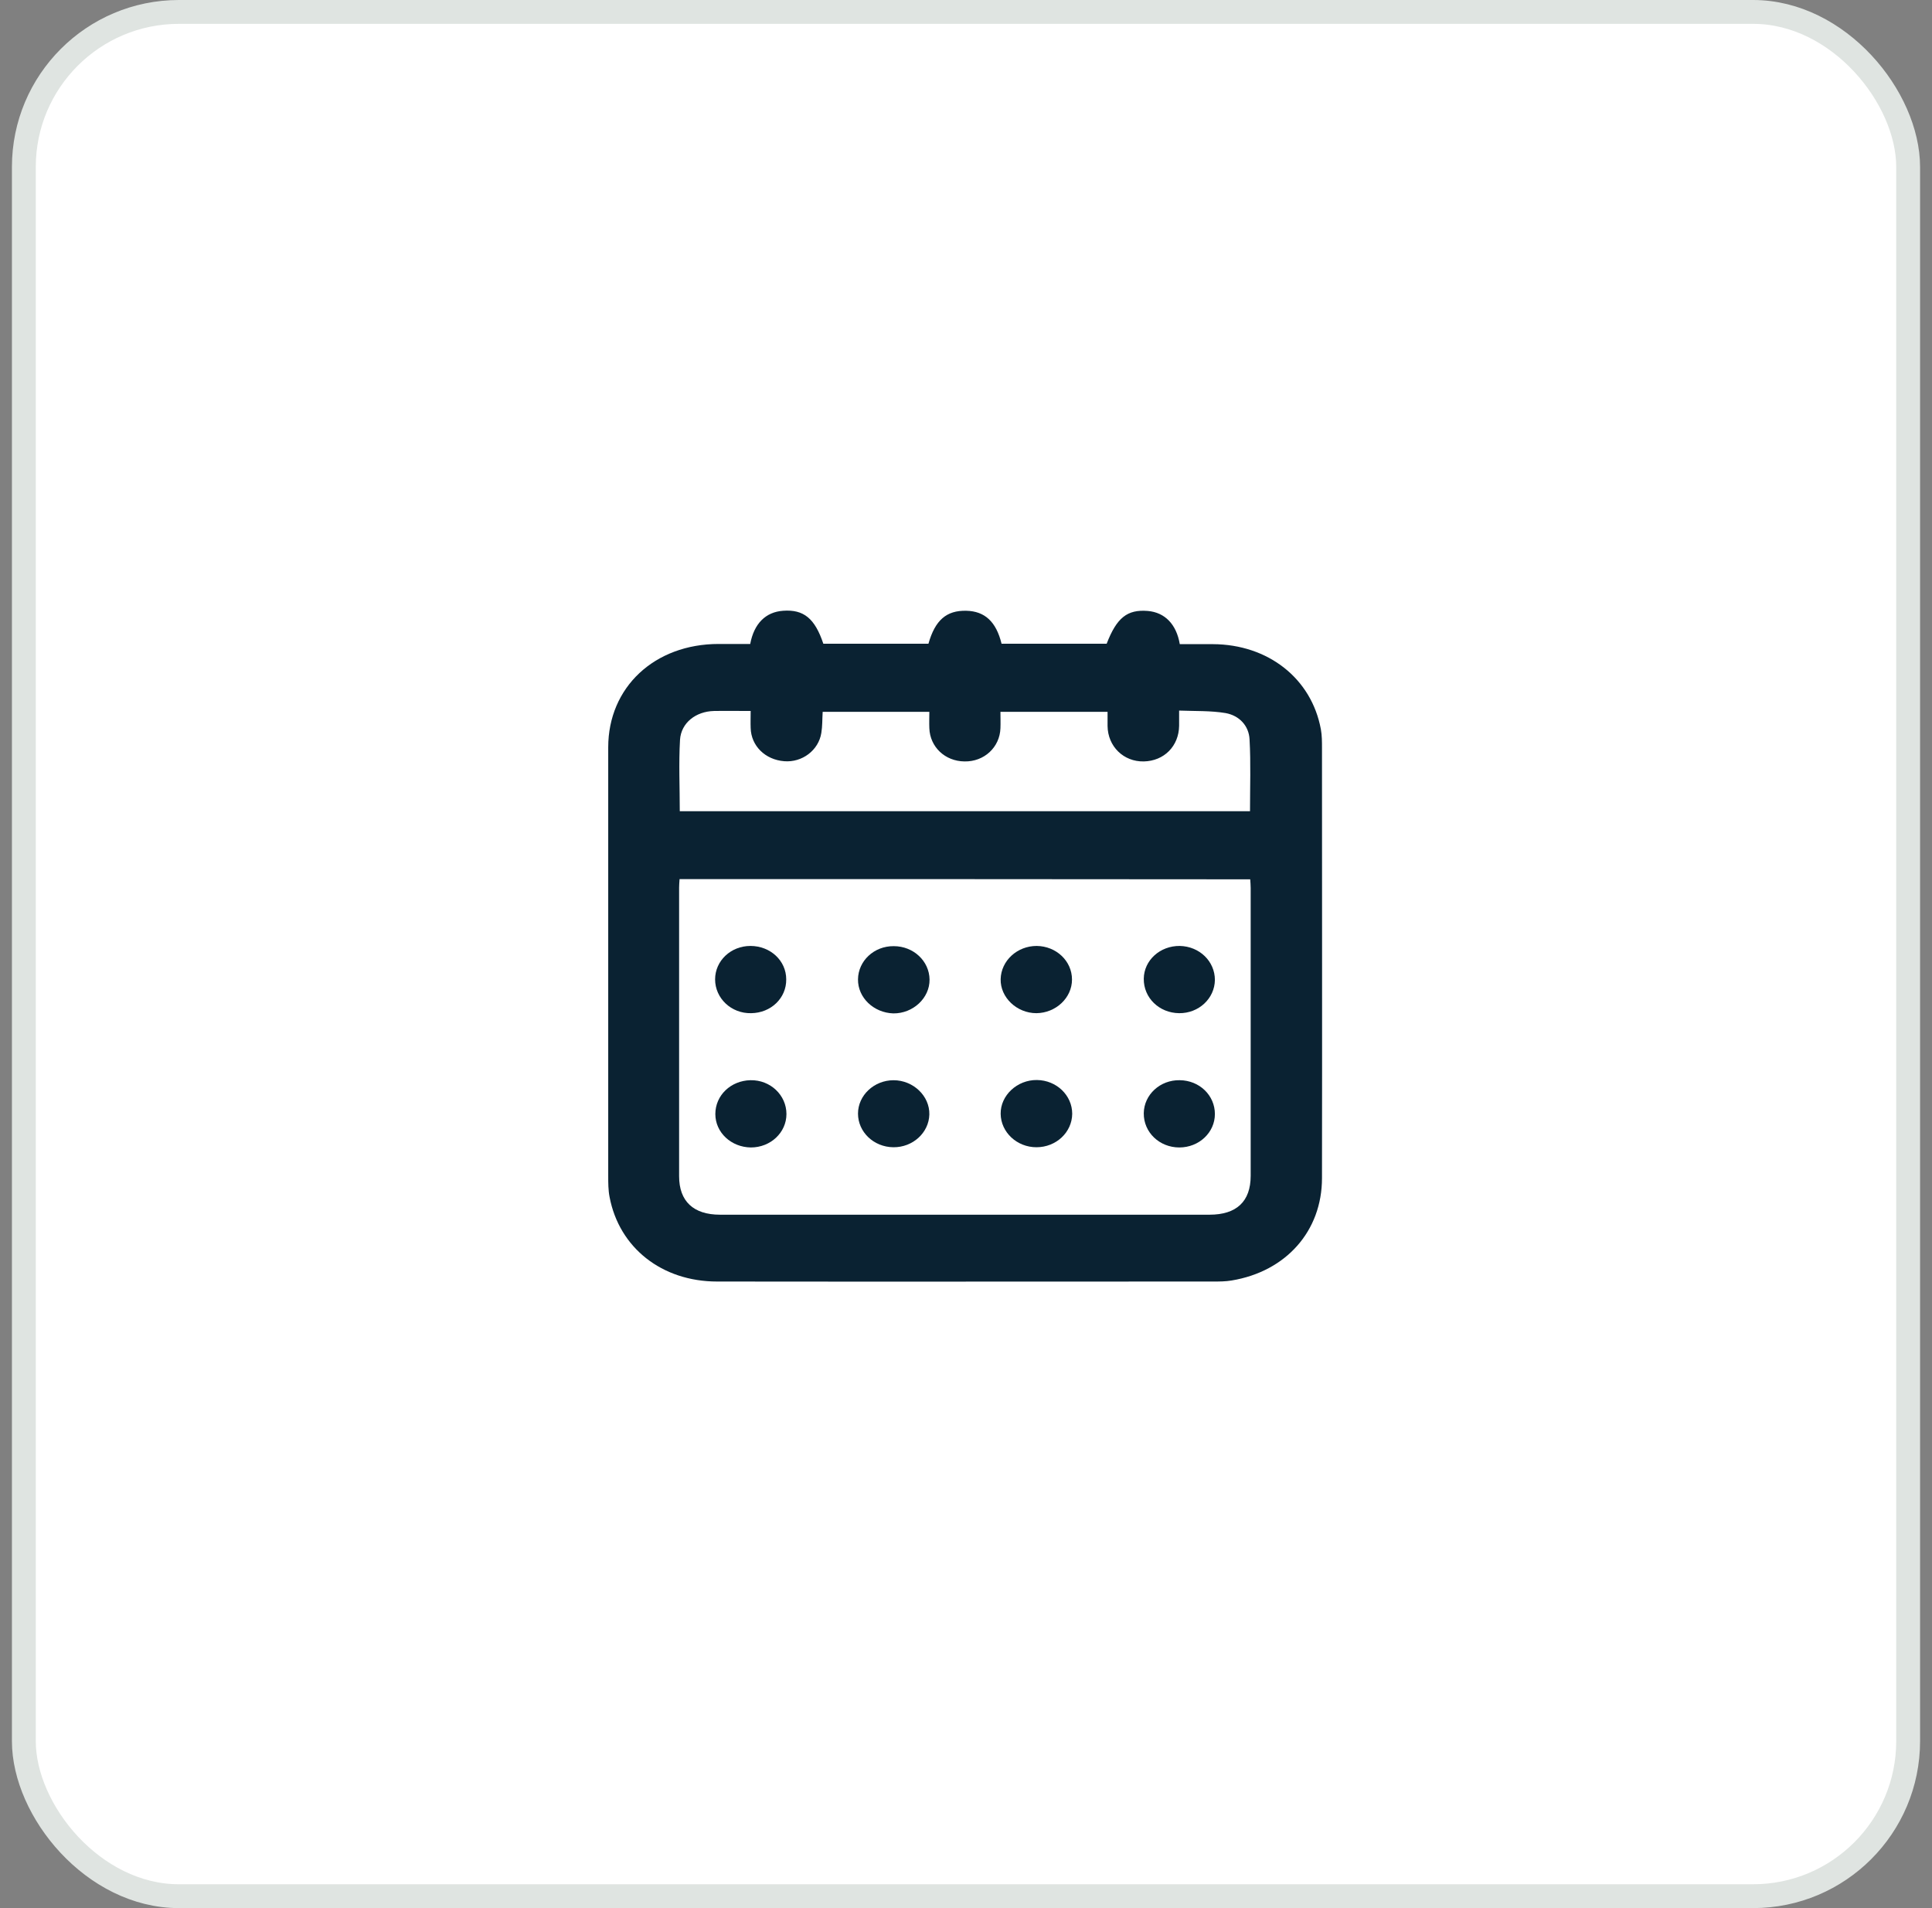
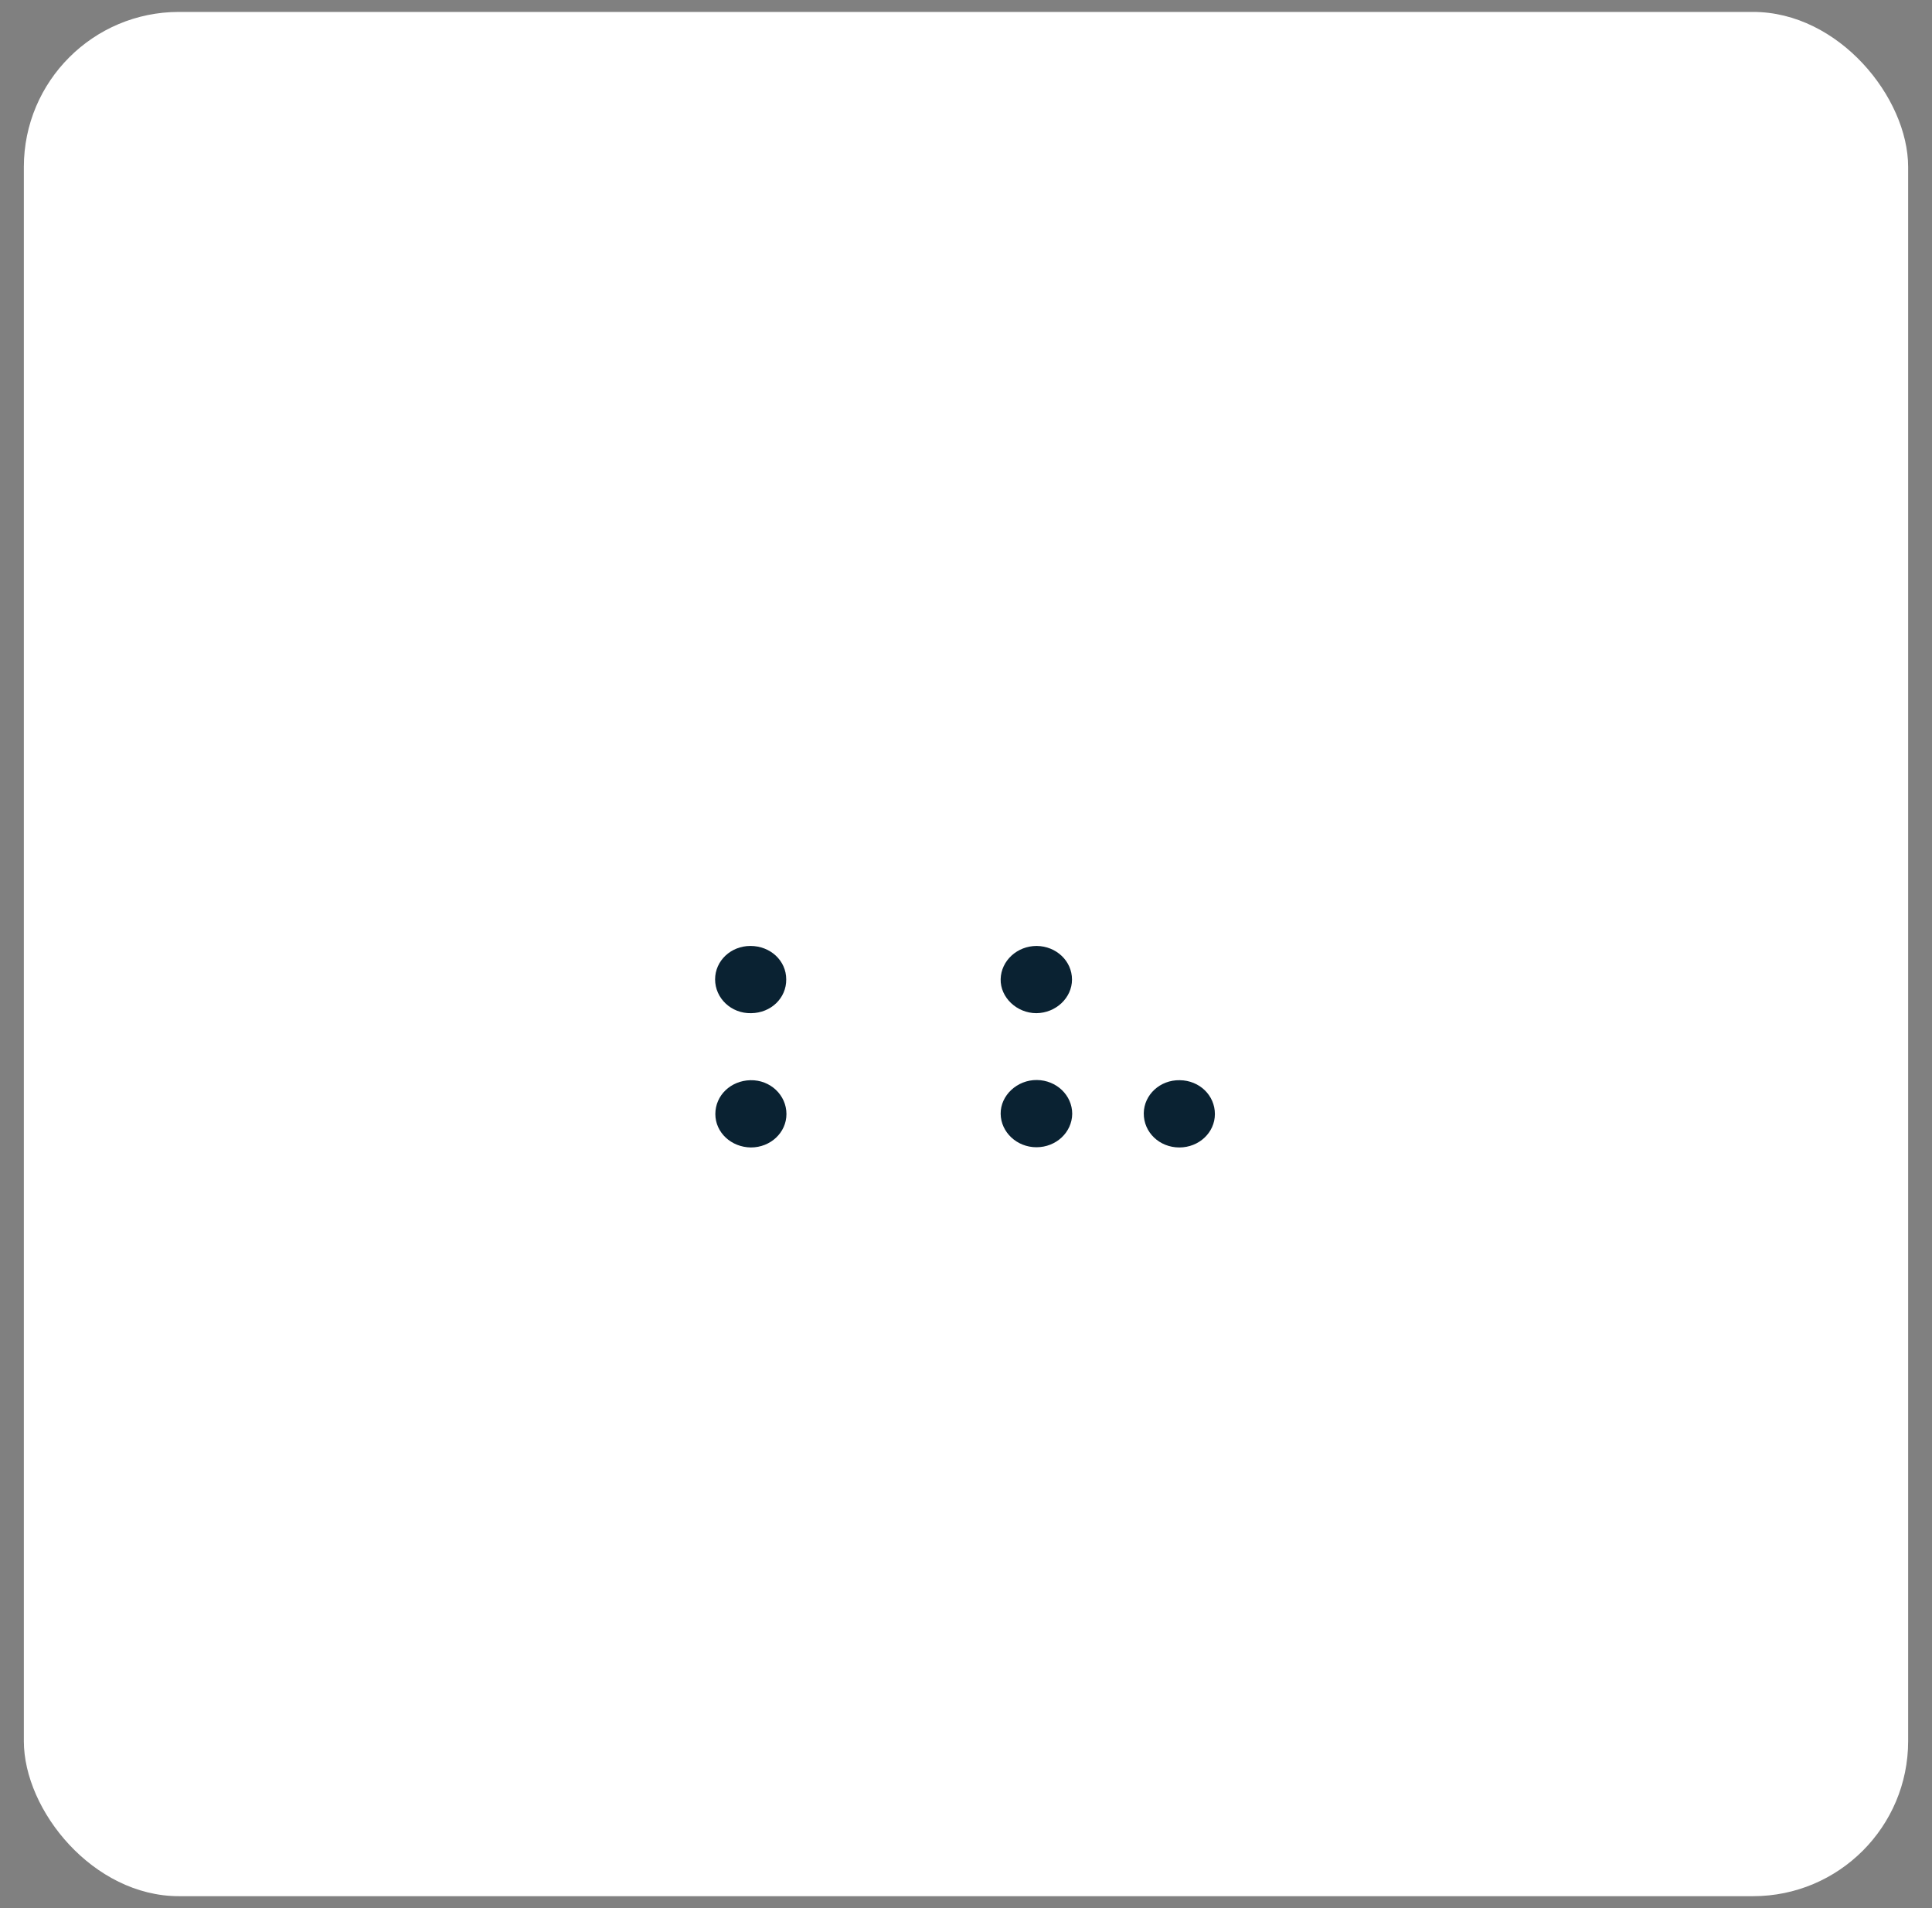
<svg xmlns="http://www.w3.org/2000/svg" fill="none" height="80" viewBox="0 0 81 80" width="81">
  <rect x="0" y="0" width="81" height="80" fill="#808080" stroke="none" />
  <rect fill="white" height="79" rx="6.5" width="79" x="1" y="0.5" />
-   <rect height="79" rx="6.5" stroke="#DFE4E1" width="79" x="1" y="0.5" />
-   <path d="M31.453 26.999C31.613 26.144 32.1 25.659 32.832 25.607C33.694 25.545 34.163 25.924 34.519 26.99C35.991 26.99 37.453 26.99 38.925 26.99C39.207 25.994 39.685 25.589 40.51 25.607C41.288 25.624 41.766 26.065 41.991 26.99C43.453 26.99 44.925 26.99 46.397 26.99C46.819 25.897 47.26 25.545 48.122 25.615C48.835 25.677 49.322 26.17 49.463 27.007C49.922 27.007 50.382 27.007 50.85 27.007C53.166 27.016 54.985 28.444 55.378 30.576C55.425 30.831 55.425 31.104 55.425 31.36C55.425 37.369 55.435 43.378 55.425 49.395C55.425 51.607 53.925 53.307 51.638 53.686C51.385 53.73 51.122 53.73 50.869 53.73C43.932 53.73 37.003 53.739 30.066 53.73C27.75 53.73 25.96 52.312 25.557 50.188C25.5 49.898 25.5 49.598 25.5 49.298C25.5 44.928 25.5 40.549 25.5 36.179C25.5 34.567 25.5 32.946 25.5 31.333C25.5 28.814 27.441 26.999 30.132 26.999C30.563 26.999 30.994 26.999 31.453 26.999ZM28.491 36.858C28.482 36.999 28.472 37.104 28.472 37.21C28.472 41.245 28.472 45.281 28.472 49.316C28.472 50.364 29.072 50.928 30.188 50.928C37.032 50.928 43.875 50.928 50.71 50.928C51.844 50.928 52.435 50.373 52.435 49.298C52.435 45.272 52.435 41.254 52.435 37.228C52.435 37.113 52.425 36.999 52.416 36.867C44.438 36.858 36.488 36.858 28.491 36.858ZM28.5 34.012C36.497 34.012 44.447 34.012 52.407 34.012C52.407 32.99 52.444 31.994 52.388 30.999C52.36 30.435 51.966 30.003 51.385 29.897C50.757 29.792 50.1 29.818 49.435 29.792C49.435 30.056 49.435 30.241 49.435 30.426C49.425 31.281 48.807 31.906 47.953 31.924C47.11 31.941 46.444 31.298 46.435 30.435C46.435 30.241 46.435 30.047 46.435 29.844C44.916 29.844 43.444 29.844 41.944 29.844C41.944 30.091 41.953 30.311 41.944 30.532C41.916 31.333 41.26 31.941 40.435 31.924C39.619 31.915 38.991 31.316 38.963 30.532C38.953 30.303 38.963 30.073 38.963 29.844C37.435 29.844 35.963 29.844 34.491 29.844C34.472 30.162 34.482 30.444 34.435 30.726C34.322 31.457 33.628 31.977 32.878 31.915C32.082 31.853 31.491 31.272 31.472 30.523C31.463 30.294 31.472 30.065 31.472 29.809C30.928 29.809 30.432 29.8 29.935 29.809C29.175 29.827 28.557 30.303 28.51 31.016C28.453 32.012 28.5 32.999 28.5 34.012Z" fill="#0A2232" />
  <path d="M43.463 39.66C44.288 39.669 44.944 40.294 44.944 41.069C44.944 41.836 44.269 42.47 43.453 42.479C42.628 42.479 41.935 41.818 41.953 41.052C41.972 40.276 42.647 39.66 43.463 39.66Z" fill="#0A2232" />
-   <path d="M37.453 48.1C36.628 48.091 35.972 47.457 35.972 46.69C35.972 45.924 36.647 45.29 37.463 45.29C38.288 45.29 38.981 45.95 38.963 46.726C38.944 47.492 38.269 48.109 37.453 48.1Z" fill="#0A2232" />
  <path d="M43.453 48.1C42.638 48.1 41.963 47.475 41.953 46.699C41.944 45.924 42.647 45.272 43.472 45.281C44.297 45.29 44.953 45.924 44.953 46.699C44.944 47.475 44.279 48.1 43.453 48.1Z" fill="#0A2232" />
-   <path d="M35.972 41.061C35.981 40.285 36.647 39.66 37.472 39.669C38.297 39.669 38.963 40.294 38.972 41.069C38.981 41.845 38.278 42.497 37.453 42.488C36.628 42.462 35.963 41.827 35.972 41.061Z" fill="#0A2232" />
  <path d="M32.963 41.061C32.972 41.845 32.325 42.47 31.491 42.479C30.656 42.497 29.981 41.853 29.981 41.061C29.981 40.285 30.638 39.66 31.463 39.66C32.297 39.66 32.963 40.276 32.963 41.061Z" fill="#0A2232" />
-   <path d="M50.935 41.087C50.925 41.862 50.26 42.488 49.435 42.479C48.6 42.47 47.944 41.836 47.953 41.034C47.963 40.259 48.638 39.651 49.463 39.66C50.288 39.677 50.935 40.303 50.935 41.087Z" fill="#0A2232" />
  <path d="M29.991 46.708C29.991 45.924 30.638 45.307 31.463 45.289C32.297 45.272 32.972 45.915 32.972 46.708C32.972 47.483 32.307 48.109 31.482 48.109C30.657 48.1 29.991 47.483 29.991 46.708Z" fill="#0A2232" />
  <path d="M50.935 46.708C50.935 47.483 50.269 48.109 49.444 48.109C48.61 48.109 47.944 47.474 47.953 46.673C47.963 45.897 48.638 45.272 49.463 45.289C50.288 45.298 50.935 45.924 50.935 46.708Z" fill="#0A2232" />
</svg>